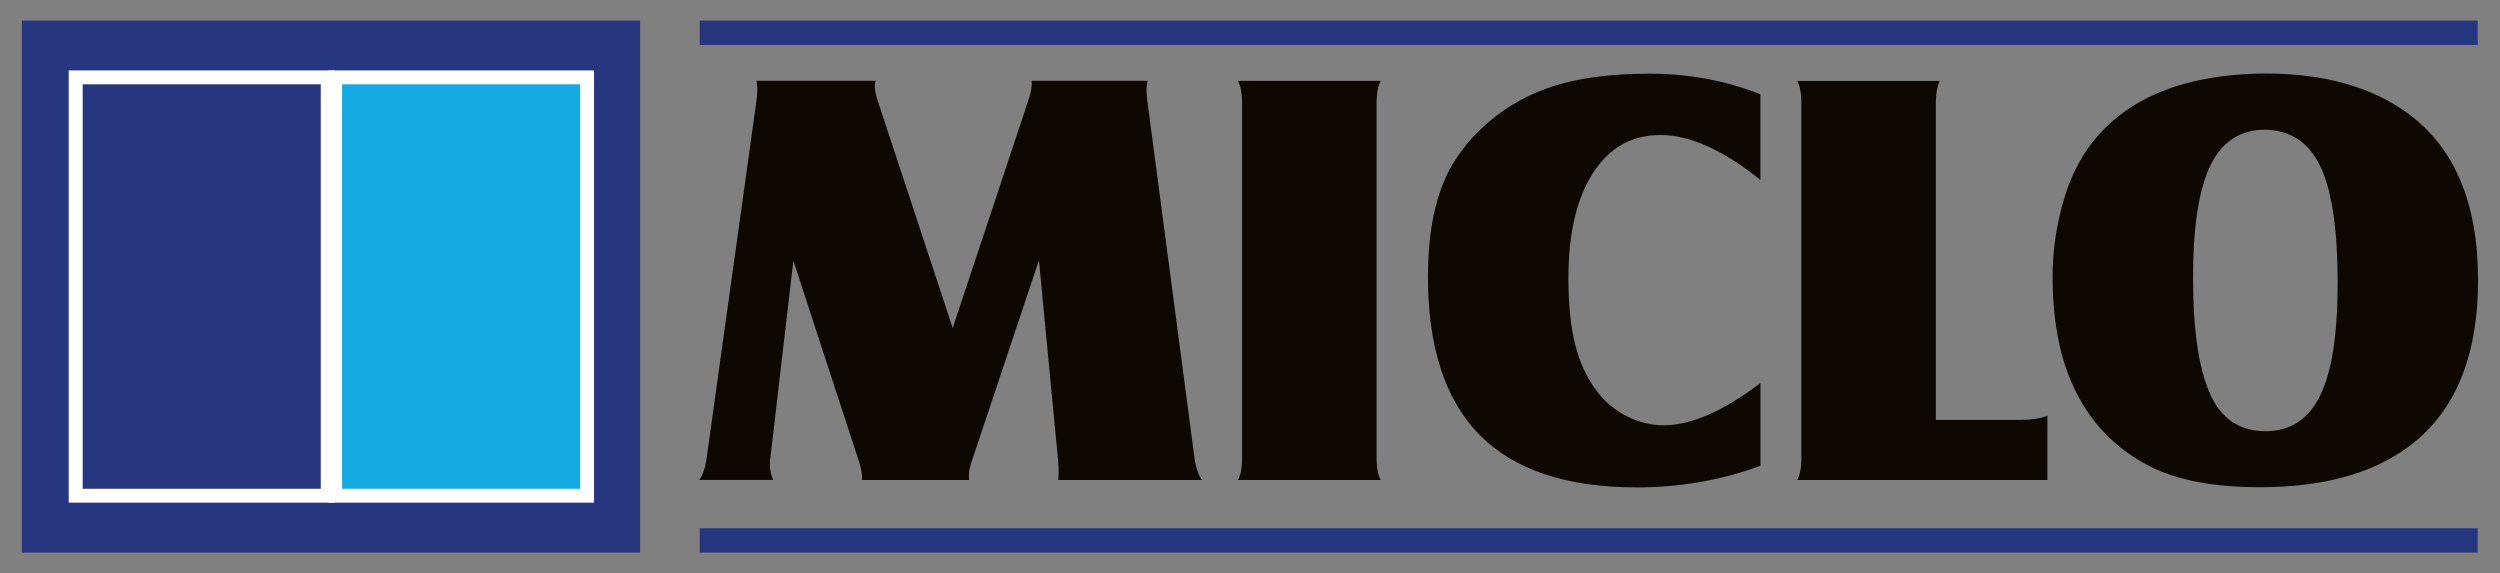
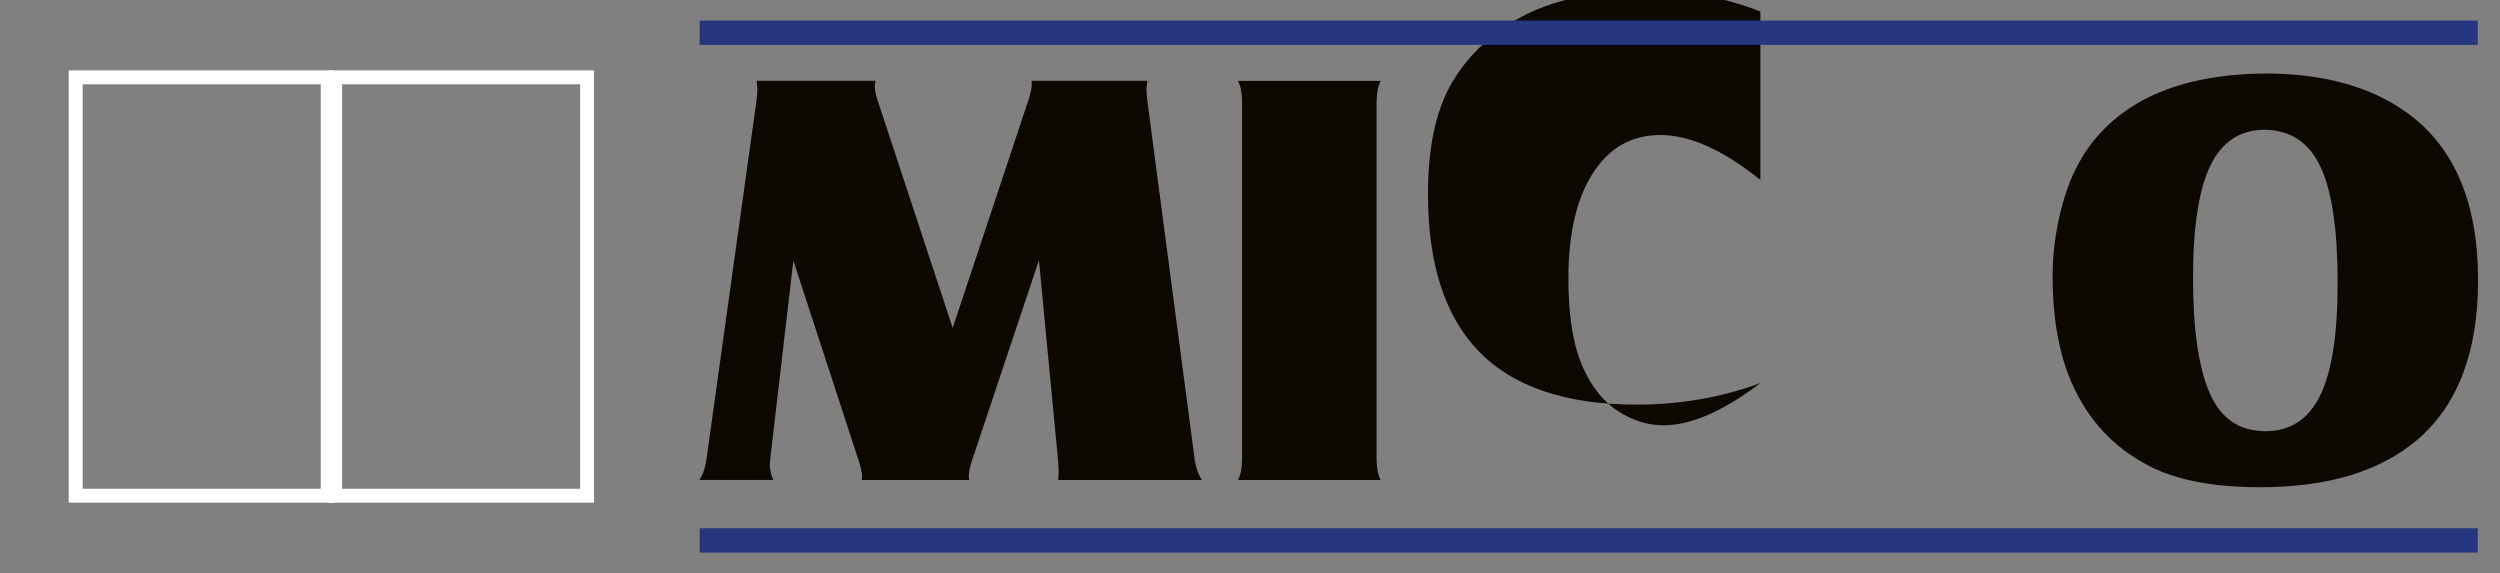
<svg xmlns="http://www.w3.org/2000/svg" id="Calque_1" data-name="Calque 1" viewBox="0 0 291.81 66.89">
  <rect x="0" y="0" width="291.81" height="66.89" fill="#808080" stroke="none" />
  <defs>
    <style>
      .cls-1 {
        fill: #fff;
      }

      .cls-2 {
        fill: #14a9e1;
      }

      .cls-3 {
        fill: #0d0802;
      }

      .cls-4 {
        fill: #26377f;
      }
    </style>
  </defs>
  <g>
-     <rect class="cls-4" x="2.55" y="2.4" width="72.17" height="62.1" />
    <path class="cls-1" d="M39.06,58.67H8.02V8.22h31.03V58.67Zm-29.41-1.62h27.79V9.84H9.65V57.05Z" />
    <g>
-       <rect class="cls-2" x="39.11" y="9.03" width="29.41" height="48.83" />
      <path class="cls-1" d="M69.34,58.67h-31.03V8.22h31.03V58.67Zm-29.41-1.62h27.79V9.84h-27.79V57.05Z" />
    </g>
  </g>
  <g>
    <g>
      <path class="cls-3" d="M92.61,30.38l-2.72,23.33c-.02,.18-.03,.36-.03,.54,0,.57,.13,1.16,.4,1.77h-8.63c.39-.55,.66-1.32,.82-2.32l5.85-41.95c.07-.5,.1-.95,.1-1.36,0-.16-.03-.48-.08-.96h13.88c-.06,.29-.09,.5-.09,.61,0,.45,.11,1.02,.34,1.71l8.75,26.53,8.82-26.53c.27-.82,.41-1.45,.41-1.88,0-.09,0-.24-.03-.44h13.54c-.08,.48-.12,.79-.12,.96,0,.32,.03,.77,.1,1.37l5.54,41.95c.16,1,.44,1.77,.85,2.32h-16.78c.03-.48,.04-.8,.04-.96,0-.36-.02-.82-.07-1.36l-2.23-23.33-7.8,23.33c-.25,.73-.38,1.33-.38,1.81,0,.09,0,.26,.03,.51h-12.52c.01-.21,.02-.35,.02-.44,0-.41-.13-1.04-.41-1.88l-7.62-23.33Z" />
      <path class="cls-3" d="M144.5,9.44h16.66c-.3,.55-.45,1.34-.48,2.35V53.71c.02,1,.18,1.77,.48,2.32h-16.66c.3-.55,.46-1.32,.48-2.32V11.8c-.02-1.01-.18-1.8-.48-2.35Z" />
-       <path class="cls-3" d="M205.48,11.01v9.99c-4.37-3.5-8.25-5.24-11.65-5.24s-5.98,1.48-7.89,4.44c-1.91,2.96-2.87,7.05-2.87,12.26,0,3.1,.27,5.72,.82,7.86,.55,2.14,1.41,3.96,2.6,5.46,.93,1.21,2.09,2.15,3.47,2.84,1.38,.68,2.79,1.02,4.22,1.02,3.19,0,6.96-1.64,11.31-4.93v9.66c-4.53,1.67-9.34,2.52-14.44,2.52-8.26,0-14.4-2.07-18.43-6.21-3.96-4.09-5.94-10.21-5.94-18.36,0-5.51,.94-9.86,2.83-13.07,1.3-2.21,3.06-4.15,5.29-5.84,2.18-1.66,4.69-2.87,7.52-3.65,2.83-.77,6.23-1.16,10.19-1.16,4.62,0,8.94,.8,12.97,2.41Z" />
-       <path class="cls-3" d="M238.98,56.03h-29.2c.3-.54,.46-1.31,.48-2.31V11.8c-.02-1.02-.18-1.8-.48-2.35h16.63c-.27,.55-.42,1.34-.45,2.35V49.02h9.74c1.54-.02,2.64-.19,3.28-.51v7.52Z" />
+       <path class="cls-3" d="M205.48,11.01v9.99c-4.37-3.5-8.25-5.24-11.65-5.24s-5.98,1.48-7.89,4.44c-1.91,2.96-2.87,7.05-2.87,12.26,0,3.1,.27,5.72,.82,7.86,.55,2.14,1.41,3.96,2.6,5.46,.93,1.21,2.09,2.15,3.47,2.84,1.38,.68,2.79,1.02,4.22,1.02,3.19,0,6.96-1.64,11.31-4.93c-4.53,1.67-9.34,2.52-14.44,2.52-8.26,0-14.4-2.07-18.43-6.21-3.96-4.09-5.94-10.21-5.94-18.36,0-5.51,.94-9.86,2.83-13.07,1.3-2.21,3.06-4.15,5.29-5.84,2.18-1.66,4.69-2.87,7.52-3.65,2.83-.77,6.23-1.16,10.19-1.16,4.62,0,8.94,.8,12.97,2.41Z" />
      <path class="cls-3" d="M270.94,19.62c1.28,2.87,1.92,7.34,1.92,13.39s-.68,10.38-2.04,13.15c-1.36,2.78-3.48,4.17-6.38,4.17-3.08,0-5.26-1.51-6.54-4.51-1.28-2.96-1.92-7.43-1.92-13.39s.68-10.34,2.03-13.12c1.36-2.78,3.48-4.17,6.38-4.17,3.06,.07,5.23,1.56,6.53,4.48Zm-27.87-1.3c-1.07,1.71-1.92,3.82-2.54,6.35-.63,2.53-.94,5.06-.94,7.61,0,4.89,.75,9.04,2.25,12.45,1.91,4.35,4.94,7.58,9.08,9.69,3.19,1.64,7.49,2.45,12.9,2.45,7.92,0,14.05-1.86,18.4-5.59,4.69-4.05,7.03-10.24,7.03-18.57,0-8.96-2.71-15.43-8.12-19.42-4.25-3.14-9.83-4.71-16.73-4.71-10.24,.09-17.36,3.33-21.34,9.72Z" />
    </g>
    <rect class="cls-4" x="81.67" y="2.4" width="207.54" height="2.84" />
    <rect class="cls-4" x="81.67" y="61.66" width="207.54" height="2.84" />
  </g>
</svg>